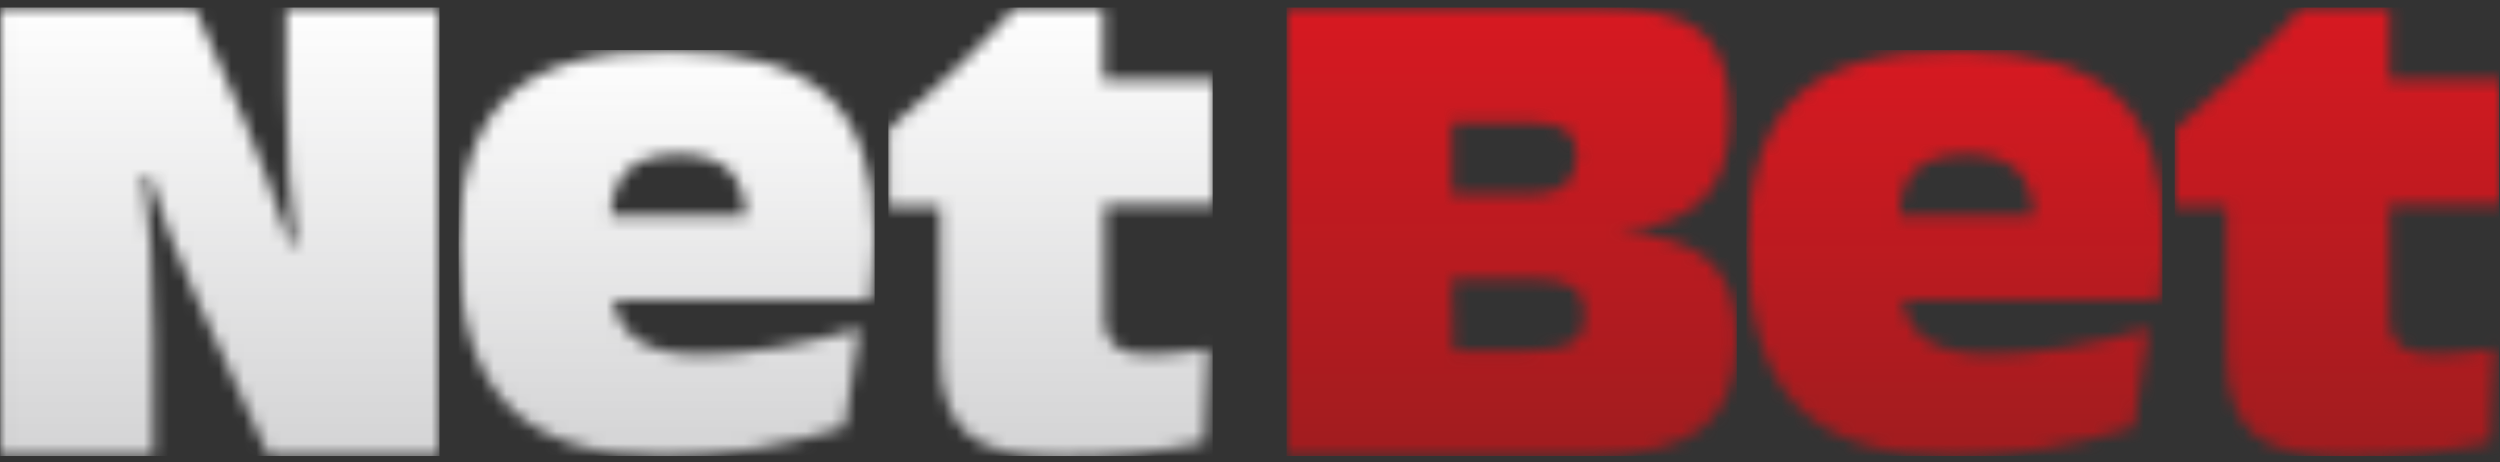
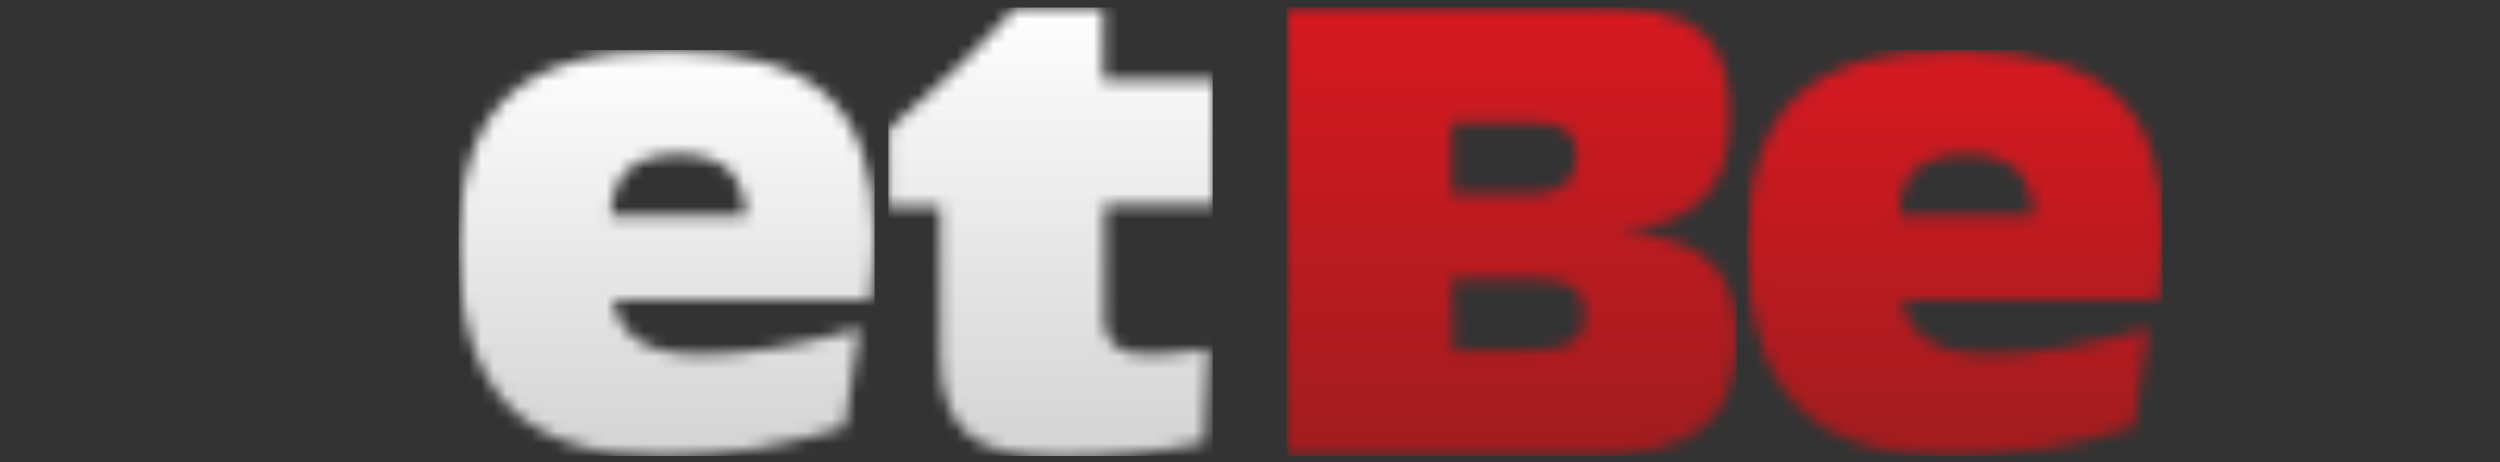
<svg xmlns="http://www.w3.org/2000/svg" width="200" height="37" viewBox="0 0 200 37" fill="none">
  <rect x="0" y="0" width="200" height="37" fill="#333333" stroke="none" />
  <g id="Netbet_logo (1) 1" clip-path="url(#clip0_1_69)">
    <g id="Group">
      <g id="Group_2">
        <g id="Group_3">
          <g id="Clip path group">
            <mask id="mask0_1_69" style="mask-type:luminance" maskUnits="userSpaceOnUse" x="102" y="0" width="37" height="37">
              <g id="SVGID_2_">
                <path id="Vector" d="M102.926 0.601V36.486H126.792C131.171 36.486 134.237 35.718 136.098 34.292C137.959 32.865 138.944 30.451 138.944 27.049C138.944 24.195 138.178 22.11 136.645 20.793C135.113 19.477 132.704 18.708 129.42 18.489C132.485 18.269 134.784 17.391 136.207 15.965C137.631 14.538 138.397 12.343 138.397 9.38C138.397 6.088 137.631 3.893 136.098 2.576C134.565 1.259 131.719 0.601 127.777 0.601H102.926ZM116.173 9.819H122.741C123.946 9.819 124.821 10.039 125.369 10.478C125.916 10.917 126.135 11.575 126.135 12.453C126.135 13.441 125.807 14.209 125.259 14.758C124.603 15.306 123.727 15.526 122.632 15.526H116.173V9.819ZM116.173 22.33H122.851C124.165 22.33 125.15 22.549 125.807 22.988C126.464 23.427 126.792 24.195 126.792 25.073C126.792 26.171 126.464 26.939 125.807 27.378C125.15 27.817 124.055 28.036 122.522 28.036H116.282L116.173 22.33Z" fill="white" />
              </g>
            </mask>
            <g mask="url(#mask0_1_69)">
              <g id="Group_4">
                <path id="Vector_2" d="M102.926 36.486H138.944V0.601H102.926V36.486Z" fill="url(#paint0_linear_1_69)" />
              </g>
            </g>
          </g>
        </g>
      </g>
    </g>
    <g id="Group_5">
      <g id="Group_6">
        <g id="Group_7">
          <g id="Clip path group_2">
            <mask id="mask1_1_69" style="mask-type:luminance" maskUnits="userSpaceOnUse" x="139" y="4" width="35" height="33">
              <g id="SVGID_5_">
                <path id="Vector_3" d="M143.761 7.735C141.134 10.149 139.82 14.209 139.82 19.696C139.82 25.513 141.134 29.683 143.761 32.426C146.389 35.17 150.549 36.487 156.242 36.487C158.541 36.487 160.95 36.267 163.358 35.938C165.876 35.499 168.285 34.95 170.693 34.182L171.898 26.281C169.489 26.939 167.299 27.488 165.219 27.817C163.139 28.146 161.169 28.366 159.417 28.366C157.118 28.366 155.476 28.037 154.271 27.269C153.067 26.5 152.41 25.403 152.191 23.976H172.773C172.883 23.098 172.992 22.221 172.992 21.343C173.102 20.465 173.102 19.696 173.102 18.928C173.102 13.661 171.788 9.929 169.27 7.625C166.752 5.32 162.592 4.113 156.899 4.113C150.768 4.003 146.389 5.21 143.761 7.735ZM153.286 13.551C154.162 12.783 155.476 12.344 157.337 12.344C159.089 12.344 160.402 12.783 161.278 13.551C162.154 14.319 162.592 15.636 162.701 17.282H151.972C151.972 15.636 152.41 14.319 153.286 13.551Z" fill="white" />
              </g>
            </mask>
            <g mask="url(#mask1_1_69)">
              <g id="Group_8">
                <path id="Vector_4" d="M139.711 36.487H172.992V4.003H139.711V36.487Z" fill="url(#paint1_linear_1_69)" />
              </g>
            </g>
          </g>
        </g>
      </g>
    </g>
    <g id="Group_9">
      <g id="Group_10">
        <g id="Group_11">
          <g id="Clip path group_3">
            <mask id="mask2_1_69" style="mask-type:luminance" maskUnits="userSpaceOnUse" x="173" y="0" width="28" height="37">
              <g id="SVGID_8_">
-                 <path id="Vector_5" d="M184.159 0.601C182.517 2.357 180.875 4.113 179.123 5.759C177.481 7.295 175.729 8.832 173.978 10.368V16.514H178.138V28.475C178.138 31.438 178.904 33.523 180.328 34.731C181.751 35.938 184.269 36.596 187.882 36.596C189.852 36.596 191.713 36.486 193.684 36.267C195.545 36.048 197.406 35.828 199.268 35.389L199.596 27.927C198.392 28.146 197.516 28.256 196.75 28.256C195.983 28.366 195.326 28.366 194.779 28.366C193.575 28.366 192.699 28.146 192.042 27.707C191.495 27.268 191.166 26.61 191.166 25.732V16.404H200.034V6.417H191.166V0.601H184.159Z" fill="white" />
-               </g>
+                 </g>
            </mask>
            <g mask="url(#mask2_1_69)">
              <g id="Group_12">
                <path id="Vector_6" d="M173.978 36.486H199.924V0.601H173.978V36.486Z" fill="url(#paint2_linear_1_69)" />
              </g>
            </g>
          </g>
        </g>
      </g>
    </g>
    <g id="Group_13">
      <g id="Group_14">
        <g id="Group_15">
          <g id="Clip path group_4">
            <mask id="mask3_1_69" style="mask-type:luminance" maskUnits="userSpaceOnUse" x="0" y="0" width="36" height="37">
              <g id="SVGID_11_">
-                 <path id="Vector_7" d="M22.896 0.601V7.185C22.896 9.71 23.006 12.014 23.115 13.989C23.225 15.965 23.444 17.83 23.663 19.586H23.225C22.568 17.721 21.911 15.855 21.254 13.989C20.707 12.563 20.159 11.246 19.612 9.819L15.561 0.601H0.015V36.486H12.277V26.939C12.277 24.305 12.167 22.001 12.058 19.806C11.948 17.83 11.729 15.855 11.51 13.989H11.948C12.496 15.636 13.043 17.282 13.591 18.818C14.247 20.464 14.904 22.11 15.671 23.756L21.473 36.486H35.158V0.601H22.896Z" fill="white" />
-               </g>
+                 </g>
            </mask>
            <g mask="url(#mask3_1_69)">
              <g id="Group_16">
                <path id="Vector_8" d="M0.015 36.486H35.158V0.601H0.015V36.486Z" fill="url(#paint3_linear_1_69)" />
              </g>
            </g>
          </g>
        </g>
      </g>
    </g>
    <g id="Group_17">
      <g id="Group_18">
        <g id="Group_19">
          <g id="Clip path group_5">
            <mask id="mask4_1_69" style="mask-type:luminance" maskUnits="userSpaceOnUse" x="36" y="4" width="34" height="33">
              <g id="SVGID_14_">
                <path id="Vector_9" d="M40.632 7.735C38.004 10.149 36.69 14.209 36.69 19.696C36.69 25.513 38.004 29.683 40.632 32.426C43.259 35.17 47.419 36.487 53.112 36.487C55.411 36.487 57.82 36.267 60.228 35.938C62.747 35.499 65.155 34.95 67.564 34.182L68.768 26.281C66.359 26.939 64.17 27.488 62.09 27.817C60.01 28.146 58.039 28.366 56.287 28.366C53.988 28.366 52.346 28.037 51.142 27.269C49.938 26.5 49.281 25.403 49.062 23.976H69.644C69.753 23.098 69.863 22.221 69.863 21.343C69.972 20.465 69.972 19.696 69.972 18.928C69.972 13.661 68.659 9.929 66.14 7.625C63.622 5.32 59.462 4.113 53.769 4.113C47.638 4.003 43.259 5.21 40.632 7.735ZM50.266 13.551C51.142 12.783 52.456 12.344 54.317 12.344C56.068 12.344 57.382 12.783 58.258 13.551C59.134 14.319 59.572 15.636 59.681 17.282H48.843C48.952 15.636 49.39 14.319 50.266 13.551Z" fill="white" />
              </g>
            </mask>
            <g mask="url(#mask4_1_69)">
              <g id="Group_20">
                <path id="Vector_10" d="M36.69 36.487H69.972V4.003H36.69V36.487Z" fill="url(#paint4_linear_1_69)" />
              </g>
            </g>
          </g>
        </g>
      </g>
    </g>
    <g id="Group_21">
      <g id="Group_22">
        <g id="Group_23">
          <g id="Clip path group_6">
            <mask id="mask5_1_69" style="mask-type:luminance" maskUnits="userSpaceOnUse" x="71" y="0" width="27" height="37">
              <g id="SVGID_17_">
                <path id="Vector_11" d="M81.249 0.601C79.606 2.357 77.964 4.113 76.213 5.759C74.57 7.295 72.819 8.832 71.067 10.368V16.514H75.227V28.475C75.227 31.438 75.994 33.523 77.417 34.731C78.84 35.938 81.358 36.596 84.971 36.596C86.942 36.596 88.803 36.486 90.773 36.267C92.635 36.048 94.496 35.828 96.357 35.389L96.685 27.927C95.481 28.146 94.605 28.256 93.839 28.256C93.072 28.366 92.415 28.366 91.868 28.366C90.664 28.366 89.788 28.146 89.241 27.707C88.693 27.268 88.365 26.61 88.365 25.732V16.404H97.233V6.417H88.255V0.601H81.249Z" fill="white" />
              </g>
            </mask>
            <g mask="url(#mask5_1_69)">
              <g id="Group_24">
                <path id="Vector_12" d="M71.067 36.486H97.014V0.601H71.067V36.486Z" fill="url(#paint5_linear_1_69)" />
              </g>
            </g>
          </g>
        </g>
      </g>
    </g>
  </g>
  <defs>
    <linearGradient id="paint0_linear_1_69" x1="120.93" y1="36.462" x2="120.93" y2="-0.044" gradientUnits="userSpaceOnUse">
      <stop stop-color="#A11C1F" />
      <stop offset="0.016" stop-color="#A11C1F" />
      <stop offset="0.031" stop-color="#A21C1F" />
      <stop offset="0.047" stop-color="#A31C1F" />
      <stop offset="0.063" stop-color="#A41C1F" />
      <stop offset="0.078" stop-color="#A51C1F" />
      <stop offset="0.094" stop-color="#A61C1F" />
      <stop offset="0.109" stop-color="#A71C1F" />
      <stop offset="0.125" stop-color="#A81C1F" />
      <stop offset="0.141" stop-color="#A81C1F" />
      <stop offset="0.156" stop-color="#A91C1F" />
      <stop offset="0.172" stop-color="#AA1C1F" />
      <stop offset="0.188" stop-color="#AB1B1F" />
      <stop offset="0.203" stop-color="#AC1B1F" />
      <stop offset="0.219" stop-color="#AD1B1F" />
      <stop offset="0.234" stop-color="#AE1B1F" />
      <stop offset="0.25" stop-color="#AF1B1F" />
      <stop offset="0.266" stop-color="#AF1B20" />
      <stop offset="0.281" stop-color="#B01B20" />
      <stop offset="0.297" stop-color="#B11B20" />
      <stop offset="0.313" stop-color="#B21B20" />
      <stop offset="0.328" stop-color="#B31B20" />
      <stop offset="0.344" stop-color="#B41B20" />
      <stop offset="0.359" stop-color="#B51B20" />
      <stop offset="0.375" stop-color="#B61B20" />
      <stop offset="0.391" stop-color="#B61B20" />
      <stop offset="0.406" stop-color="#B71B20" />
      <stop offset="0.422" stop-color="#B81B20" />
      <stop offset="0.438" stop-color="#B91B20" />
      <stop offset="0.453" stop-color="#BA1B20" />
      <stop offset="0.469" stop-color="#BB1B20" />
      <stop offset="0.484" stop-color="#BC1B20" />
      <stop offset="0.5" stop-color="#BD1B20" />
      <stop offset="0.516" stop-color="#BD1A20" />
      <stop offset="0.531" stop-color="#BE1A20" />
      <stop offset="0.547" stop-color="#BF1A20" />
      <stop offset="0.563" stop-color="#C01A20" />
      <stop offset="0.578" stop-color="#C11A20" />
      <stop offset="0.594" stop-color="#C21A20" />
      <stop offset="0.609" stop-color="#C31A20" />
      <stop offset="0.625" stop-color="#C41A20" />
      <stop offset="0.641" stop-color="#C41A20" />
      <stop offset="0.656" stop-color="#C51A20" />
      <stop offset="0.672" stop-color="#C61A20" />
      <stop offset="0.688" stop-color="#C71A20" />
      <stop offset="0.703" stop-color="#C81A20" />
      <stop offset="0.719" stop-color="#C91A20" />
      <stop offset="0.734" stop-color="#CA1A20" />
      <stop offset="0.75" stop-color="#CB1A20" />
      <stop offset="0.766" stop-color="#CB1A21" />
      <stop offset="0.781" stop-color="#CC1A21" />
      <stop offset="0.797" stop-color="#CD1A21" />
      <stop offset="0.813" stop-color="#CE1A21" />
      <stop offset="0.828" stop-color="#CF1A21" />
      <stop offset="0.844" stop-color="#D01921" />
      <stop offset="0.859" stop-color="#D11921" />
      <stop offset="0.875" stop-color="#D21921" />
      <stop offset="0.891" stop-color="#D21921" />
      <stop offset="0.906" stop-color="#D31921" />
      <stop offset="0.922" stop-color="#D41921" />
      <stop offset="0.938" stop-color="#D51921" />
      <stop offset="0.953" stop-color="#D61921" />
      <stop offset="0.969" stop-color="#D71921" />
      <stop offset="0.984" stop-color="#D81921" />
      <stop offset="1" stop-color="#D91921" />
    </linearGradient>
    <linearGradient id="paint1_linear_1_69" x1="156.346" y1="36.464" x2="156.346" y2="3.464" gradientUnits="userSpaceOnUse">
      <stop stop-color="#A11C1F" />
      <stop offset="0.016" stop-color="#A11C1F" />
      <stop offset="0.031" stop-color="#A21C1F" />
      <stop offset="0.047" stop-color="#A31C1F" />
      <stop offset="0.063" stop-color="#A41C1F" />
      <stop offset="0.078" stop-color="#A51C1F" />
      <stop offset="0.094" stop-color="#A61C1F" />
      <stop offset="0.109" stop-color="#A71C1F" />
      <stop offset="0.125" stop-color="#A81C1F" />
      <stop offset="0.141" stop-color="#A81C1F" />
      <stop offset="0.156" stop-color="#A91C1F" />
      <stop offset="0.172" stop-color="#AA1C1F" />
      <stop offset="0.188" stop-color="#AB1B1F" />
      <stop offset="0.203" stop-color="#AC1B1F" />
      <stop offset="0.219" stop-color="#AD1B1F" />
      <stop offset="0.234" stop-color="#AE1B1F" />
      <stop offset="0.25" stop-color="#AF1B1F" />
      <stop offset="0.266" stop-color="#AF1B20" />
      <stop offset="0.281" stop-color="#B01B20" />
      <stop offset="0.297" stop-color="#B11B20" />
      <stop offset="0.313" stop-color="#B21B20" />
      <stop offset="0.328" stop-color="#B31B20" />
      <stop offset="0.344" stop-color="#B41B20" />
      <stop offset="0.359" stop-color="#B51B20" />
      <stop offset="0.375" stop-color="#B61B20" />
      <stop offset="0.391" stop-color="#B61B20" />
      <stop offset="0.406" stop-color="#B71B20" />
      <stop offset="0.422" stop-color="#B81B20" />
      <stop offset="0.438" stop-color="#B91B20" />
      <stop offset="0.453" stop-color="#BA1B20" />
      <stop offset="0.469" stop-color="#BB1B20" />
      <stop offset="0.484" stop-color="#BC1B20" />
      <stop offset="0.5" stop-color="#BD1B20" />
      <stop offset="0.516" stop-color="#BD1A20" />
      <stop offset="0.531" stop-color="#BE1A20" />
      <stop offset="0.547" stop-color="#BF1A20" />
      <stop offset="0.563" stop-color="#C01A20" />
      <stop offset="0.578" stop-color="#C11A20" />
      <stop offset="0.594" stop-color="#C21A20" />
      <stop offset="0.609" stop-color="#C31A20" />
      <stop offset="0.625" stop-color="#C41A20" />
      <stop offset="0.641" stop-color="#C41A20" />
      <stop offset="0.656" stop-color="#C51A20" />
      <stop offset="0.672" stop-color="#C61A20" />
      <stop offset="0.688" stop-color="#C71A20" />
      <stop offset="0.703" stop-color="#C81A20" />
      <stop offset="0.719" stop-color="#C91A20" />
      <stop offset="0.734" stop-color="#CA1A20" />
      <stop offset="0.75" stop-color="#CB1A20" />
      <stop offset="0.766" stop-color="#CB1A21" />
      <stop offset="0.781" stop-color="#CC1A21" />
      <stop offset="0.797" stop-color="#CD1A21" />
      <stop offset="0.813" stop-color="#CE1A21" />
      <stop offset="0.828" stop-color="#CF1A21" />
      <stop offset="0.844" stop-color="#D01921" />
      <stop offset="0.859" stop-color="#D11921" />
      <stop offset="0.875" stop-color="#D21921" />
      <stop offset="0.891" stop-color="#D21921" />
      <stop offset="0.906" stop-color="#D31921" />
      <stop offset="0.922" stop-color="#D41921" />
      <stop offset="0.938" stop-color="#D51921" />
      <stop offset="0.953" stop-color="#D61921" />
      <stop offset="0.969" stop-color="#D71921" />
      <stop offset="0.984" stop-color="#D81921" />
      <stop offset="1" stop-color="#D91921" />
    </linearGradient>
    <linearGradient id="paint2_linear_1_69" x1="187.032" y1="36.451" x2="187.032" y2="-0.06" gradientUnits="userSpaceOnUse">
      <stop stop-color="#A11C1F" />
      <stop offset="0.016" stop-color="#A11C1F" />
      <stop offset="0.031" stop-color="#A21C1F" />
      <stop offset="0.047" stop-color="#A31C1F" />
      <stop offset="0.063" stop-color="#A41C1F" />
      <stop offset="0.078" stop-color="#A51C1F" />
      <stop offset="0.094" stop-color="#A61C1F" />
      <stop offset="0.109" stop-color="#A71C1F" />
      <stop offset="0.125" stop-color="#A81C1F" />
      <stop offset="0.141" stop-color="#A81C1F" />
      <stop offset="0.156" stop-color="#A91C1F" />
      <stop offset="0.172" stop-color="#AA1C1F" />
      <stop offset="0.188" stop-color="#AB1B1F" />
      <stop offset="0.203" stop-color="#AC1B1F" />
      <stop offset="0.219" stop-color="#AD1B1F" />
      <stop offset="0.234" stop-color="#AE1B1F" />
      <stop offset="0.25" stop-color="#AF1B1F" />
      <stop offset="0.266" stop-color="#AF1B20" />
      <stop offset="0.281" stop-color="#B01B20" />
      <stop offset="0.297" stop-color="#B11B20" />
      <stop offset="0.313" stop-color="#B21B20" />
      <stop offset="0.328" stop-color="#B31B20" />
      <stop offset="0.344" stop-color="#B41B20" />
      <stop offset="0.359" stop-color="#B51B20" />
      <stop offset="0.375" stop-color="#B61B20" />
      <stop offset="0.391" stop-color="#B61B20" />
      <stop offset="0.406" stop-color="#B71B20" />
      <stop offset="0.422" stop-color="#B81B20" />
      <stop offset="0.438" stop-color="#B91B20" />
      <stop offset="0.453" stop-color="#BA1B20" />
      <stop offset="0.469" stop-color="#BB1B20" />
      <stop offset="0.484" stop-color="#BC1B20" />
      <stop offset="0.5" stop-color="#BD1B20" />
      <stop offset="0.516" stop-color="#BD1A20" />
      <stop offset="0.531" stop-color="#BE1A20" />
      <stop offset="0.547" stop-color="#BF1A20" />
      <stop offset="0.563" stop-color="#C01A20" />
      <stop offset="0.578" stop-color="#C11A20" />
      <stop offset="0.594" stop-color="#C21A20" />
      <stop offset="0.609" stop-color="#C31A20" />
      <stop offset="0.625" stop-color="#C41A20" />
      <stop offset="0.641" stop-color="#C41A20" />
      <stop offset="0.656" stop-color="#C51A20" />
      <stop offset="0.672" stop-color="#C61A20" />
      <stop offset="0.688" stop-color="#C71A20" />
      <stop offset="0.703" stop-color="#C81A20" />
      <stop offset="0.719" stop-color="#C91A20" />
      <stop offset="0.734" stop-color="#CA1A20" />
      <stop offset="0.75" stop-color="#CB1A20" />
      <stop offset="0.766" stop-color="#CB1A21" />
      <stop offset="0.781" stop-color="#CC1A21" />
      <stop offset="0.797" stop-color="#CD1A21" />
      <stop offset="0.813" stop-color="#CE1A21" />
      <stop offset="0.828" stop-color="#CF1A21" />
      <stop offset="0.844" stop-color="#D01921" />
      <stop offset="0.859" stop-color="#D11921" />
      <stop offset="0.875" stop-color="#D21921" />
      <stop offset="0.891" stop-color="#D21921" />
      <stop offset="0.906" stop-color="#D31921" />
      <stop offset="0.922" stop-color="#D41921" />
      <stop offset="0.938" stop-color="#D51921" />
      <stop offset="0.953" stop-color="#D61921" />
      <stop offset="0.969" stop-color="#D71921" />
      <stop offset="0.984" stop-color="#D81921" />
      <stop offset="1" stop-color="#D91921" />
    </linearGradient>
    <linearGradient id="paint3_linear_1_69" x1="17.558" y1="36.462" x2="17.558" y2="-0.044" gradientUnits="userSpaceOnUse">
      <stop stop-color="#D4D4D5" />
      <stop offset="0.016" stop-color="#D4D4D5" />
      <stop offset="0.031" stop-color="#D5D5D6" />
      <stop offset="0.047" stop-color="#D6D6D7" />
      <stop offset="0.063" stop-color="#D6D6D7" />
      <stop offset="0.078" stop-color="#D7D7D8" />
      <stop offset="0.094" stop-color="#D8D8D9" />
      <stop offset="0.109" stop-color="#D8D8D9" />
      <stop offset="0.125" stop-color="#D9D9DA" />
      <stop offset="0.141" stop-color="#DADADB" />
      <stop offset="0.156" stop-color="#DADADB" />
      <stop offset="0.172" stop-color="#DBDBDC" />
      <stop offset="0.188" stop-color="#DCDCDD" />
      <stop offset="0.203" stop-color="#DCDCDD" />
      <stop offset="0.219" stop-color="#DDDDDE" />
      <stop offset="0.234" stop-color="#DEDEDF" />
      <stop offset="0.25" stop-color="#DEDEDF" />
      <stop offset="0.266" stop-color="#DFDFE0" />
      <stop offset="0.281" stop-color="#E0E0E0" />
      <stop offset="0.297" stop-color="#E0E0E1" />
      <stop offset="0.313" stop-color="#E1E1E2" />
      <stop offset="0.328" stop-color="#E2E2E2" />
      <stop offset="0.344" stop-color="#E2E2E3" />
      <stop offset="0.359" stop-color="#E3E3E4" />
      <stop offset="0.375" stop-color="#E4E4E4" />
      <stop offset="0.391" stop-color="#E4E4E5" />
      <stop offset="0.406" stop-color="#E5E5E6" />
      <stop offset="0.422" stop-color="#E6E6E6" />
      <stop offset="0.438" stop-color="#E6E6E7" />
      <stop offset="0.453" stop-color="#E7E7E8" />
      <stop offset="0.469" stop-color="#E8E8E8" />
      <stop offset="0.484" stop-color="#E8E8E9" />
      <stop offset="0.5" stop-color="#E9E9EA" />
      <stop offset="0.516" stop-color="#EAEAEA" />
      <stop offset="0.531" stop-color="#EBEBEB" />
      <stop offset="0.547" stop-color="#EBEBEC" />
      <stop offset="0.563" stop-color="#ECECEC" />
      <stop offset="0.578" stop-color="#EDEDED" />
      <stop offset="0.594" stop-color="#EDEDEE" />
      <stop offset="0.609" stop-color="#EEEEEE" />
      <stop offset="0.625" stop-color="#EFEFEF" />
      <stop offset="0.641" stop-color="#EFEFF0" />
      <stop offset="0.656" stop-color="#F0F0F0" />
      <stop offset="0.672" stop-color="#F1F1F1" />
      <stop offset="0.688" stop-color="#F1F1F2" />
      <stop offset="0.703" stop-color="#F2F2F2" />
      <stop offset="0.719" stop-color="#F3F3F3" />
      <stop offset="0.734" stop-color="#F3F3F4" />
      <stop offset="0.75" stop-color="#F4F4F4" />
      <stop offset="0.766" stop-color="#F5F5F5" />
      <stop offset="0.781" stop-color="#F5F5F5" />
      <stop offset="0.797" stop-color="#F6F6F6" />
      <stop offset="0.813" stop-color="#F7F7F7" />
      <stop offset="0.828" stop-color="#F7F7F7" />
      <stop offset="0.844" stop-color="#F8F8F8" />
      <stop offset="0.859" stop-color="#F9F9F9" />
      <stop offset="0.875" stop-color="#F9F9F9" />
      <stop offset="0.891" stop-color="#FAFAFA" />
      <stop offset="0.906" stop-color="#FBFBFB" />
      <stop offset="0.922" stop-color="#FBFBFB" />
      <stop offset="0.938" stop-color="#FCFCFC" />
      <stop offset="0.953" stop-color="#FDFDFD" />
      <stop offset="0.969" stop-color="#FDFDFD" />
      <stop offset="0.984" stop-color="#FEFEFE" />
      <stop offset="1" stop-color="white" />
    </linearGradient>
    <linearGradient id="paint4_linear_1_69" x1="53.289" y1="36.464" x2="53.289" y2="3.464" gradientUnits="userSpaceOnUse">
      <stop stop-color="#D4D4D5" />
      <stop offset="0.016" stop-color="#D4D4D5" />
      <stop offset="0.031" stop-color="#D5D5D6" />
      <stop offset="0.047" stop-color="#D6D6D7" />
      <stop offset="0.063" stop-color="#D6D6D7" />
      <stop offset="0.078" stop-color="#D7D7D8" />
      <stop offset="0.094" stop-color="#D8D8D9" />
      <stop offset="0.109" stop-color="#D8D8D9" />
      <stop offset="0.125" stop-color="#D9D9DA" />
      <stop offset="0.141" stop-color="#DADADB" />
      <stop offset="0.156" stop-color="#DADADB" />
      <stop offset="0.172" stop-color="#DBDBDC" />
      <stop offset="0.188" stop-color="#DCDCDD" />
      <stop offset="0.203" stop-color="#DCDCDD" />
      <stop offset="0.219" stop-color="#DDDDDE" />
      <stop offset="0.234" stop-color="#DEDEDF" />
      <stop offset="0.25" stop-color="#DEDEDF" />
      <stop offset="0.266" stop-color="#DFDFE0" />
      <stop offset="0.281" stop-color="#E0E0E0" />
      <stop offset="0.297" stop-color="#E0E0E1" />
      <stop offset="0.313" stop-color="#E1E1E2" />
      <stop offset="0.328" stop-color="#E2E2E2" />
      <stop offset="0.344" stop-color="#E2E2E3" />
      <stop offset="0.359" stop-color="#E3E3E4" />
      <stop offset="0.375" stop-color="#E4E4E4" />
      <stop offset="0.391" stop-color="#E4E4E5" />
      <stop offset="0.406" stop-color="#E5E5E6" />
      <stop offset="0.422" stop-color="#E6E6E6" />
      <stop offset="0.438" stop-color="#E6E6E7" />
      <stop offset="0.453" stop-color="#E7E7E8" />
      <stop offset="0.469" stop-color="#E8E8E8" />
      <stop offset="0.484" stop-color="#E8E8E9" />
      <stop offset="0.5" stop-color="#E9E9EA" />
      <stop offset="0.516" stop-color="#EAEAEA" />
      <stop offset="0.531" stop-color="#EBEBEB" />
      <stop offset="0.547" stop-color="#EBEBEC" />
      <stop offset="0.563" stop-color="#ECECEC" />
      <stop offset="0.578" stop-color="#EDEDED" />
      <stop offset="0.594" stop-color="#EDEDEE" />
      <stop offset="0.609" stop-color="#EEEEEE" />
      <stop offset="0.625" stop-color="#EFEFEF" />
      <stop offset="0.641" stop-color="#EFEFF0" />
      <stop offset="0.656" stop-color="#F0F0F0" />
      <stop offset="0.672" stop-color="#F1F1F1" />
      <stop offset="0.688" stop-color="#F1F1F2" />
      <stop offset="0.703" stop-color="#F2F2F2" />
      <stop offset="0.719" stop-color="#F3F3F3" />
      <stop offset="0.734" stop-color="#F3F3F4" />
      <stop offset="0.75" stop-color="#F4F4F4" />
      <stop offset="0.766" stop-color="#F5F5F5" />
      <stop offset="0.781" stop-color="#F5F5F5" />
      <stop offset="0.797" stop-color="#F6F6F6" />
      <stop offset="0.813" stop-color="#F7F7F7" />
      <stop offset="0.828" stop-color="#F7F7F7" />
      <stop offset="0.844" stop-color="#F8F8F8" />
      <stop offset="0.859" stop-color="#F9F9F9" />
      <stop offset="0.875" stop-color="#F9F9F9" />
      <stop offset="0.891" stop-color="#FAFAFA" />
      <stop offset="0.906" stop-color="#FBFBFB" />
      <stop offset="0.922" stop-color="#FBFBFB" />
      <stop offset="0.938" stop-color="#FCFCFC" />
      <stop offset="0.953" stop-color="#FDFDFD" />
      <stop offset="0.969" stop-color="#FDFDFD" />
      <stop offset="0.984" stop-color="#FEFEFE" />
      <stop offset="1" stop-color="white" />
    </linearGradient>
    <linearGradient id="paint5_linear_1_69" x1="84.122" y1="36.451" x2="84.122" y2="-0.06" gradientUnits="userSpaceOnUse">
      <stop stop-color="#D4D4D5" />
      <stop offset="0.016" stop-color="#D4D4D5" />
      <stop offset="0.031" stop-color="#D5D5D6" />
      <stop offset="0.047" stop-color="#D6D6D7" />
      <stop offset="0.063" stop-color="#D6D6D7" />
      <stop offset="0.078" stop-color="#D7D7D8" />
      <stop offset="0.094" stop-color="#D8D8D9" />
      <stop offset="0.109" stop-color="#D8D8D9" />
      <stop offset="0.125" stop-color="#D9D9DA" />
      <stop offset="0.141" stop-color="#DADADB" />
      <stop offset="0.156" stop-color="#DADADB" />
      <stop offset="0.172" stop-color="#DBDBDC" />
      <stop offset="0.188" stop-color="#DCDCDD" />
      <stop offset="0.203" stop-color="#DCDCDD" />
      <stop offset="0.219" stop-color="#DDDDDE" />
      <stop offset="0.234" stop-color="#DEDEDF" />
      <stop offset="0.25" stop-color="#DEDEDF" />
      <stop offset="0.266" stop-color="#DFDFE0" />
      <stop offset="0.281" stop-color="#E0E0E0" />
      <stop offset="0.297" stop-color="#E0E0E1" />
      <stop offset="0.313" stop-color="#E1E1E2" />
      <stop offset="0.328" stop-color="#E2E2E2" />
      <stop offset="0.344" stop-color="#E2E2E3" />
      <stop offset="0.359" stop-color="#E3E3E4" />
      <stop offset="0.375" stop-color="#E4E4E4" />
      <stop offset="0.391" stop-color="#E4E4E5" />
      <stop offset="0.406" stop-color="#E5E5E6" />
      <stop offset="0.422" stop-color="#E6E6E6" />
      <stop offset="0.438" stop-color="#E6E6E7" />
      <stop offset="0.453" stop-color="#E7E7E8" />
      <stop offset="0.469" stop-color="#E8E8E8" />
      <stop offset="0.484" stop-color="#E8E8E9" />
      <stop offset="0.5" stop-color="#E9E9EA" />
      <stop offset="0.516" stop-color="#EAEAEA" />
      <stop offset="0.531" stop-color="#EBEBEB" />
      <stop offset="0.547" stop-color="#EBEBEC" />
      <stop offset="0.563" stop-color="#ECECEC" />
      <stop offset="0.578" stop-color="#EDEDED" />
      <stop offset="0.594" stop-color="#EDEDEE" />
      <stop offset="0.609" stop-color="#EEEEEE" />
      <stop offset="0.625" stop-color="#EFEFEF" />
      <stop offset="0.641" stop-color="#EFEFF0" />
      <stop offset="0.656" stop-color="#F0F0F0" />
      <stop offset="0.672" stop-color="#F1F1F1" />
      <stop offset="0.688" stop-color="#F1F1F2" />
      <stop offset="0.703" stop-color="#F2F2F2" />
      <stop offset="0.719" stop-color="#F3F3F3" />
      <stop offset="0.734" stop-color="#F3F3F4" />
      <stop offset="0.75" stop-color="#F4F4F4" />
      <stop offset="0.766" stop-color="#F5F5F5" />
      <stop offset="0.781" stop-color="#F5F5F5" />
      <stop offset="0.797" stop-color="#F6F6F6" />
      <stop offset="0.813" stop-color="#F7F7F7" />
      <stop offset="0.828" stop-color="#F7F7F7" />
      <stop offset="0.844" stop-color="#F8F8F8" />
      <stop offset="0.859" stop-color="#F9F9F9" />
      <stop offset="0.875" stop-color="#F9F9F9" />
      <stop offset="0.891" stop-color="#FAFAFA" />
      <stop offset="0.906" stop-color="#FBFBFB" />
      <stop offset="0.922" stop-color="#FBFBFB" />
      <stop offset="0.938" stop-color="#FCFCFC" />
      <stop offset="0.953" stop-color="#FDFDFD" />
      <stop offset="0.969" stop-color="#FDFDFD" />
      <stop offset="0.984" stop-color="#FEFEFE" />
      <stop offset="1" stop-color="white" />
    </linearGradient>
    <clipPath id="clip0_1_69">
      <rect width="200" height="36" fill="white" transform="translate(0 0.5)" />
    </clipPath>
  </defs>
</svg>